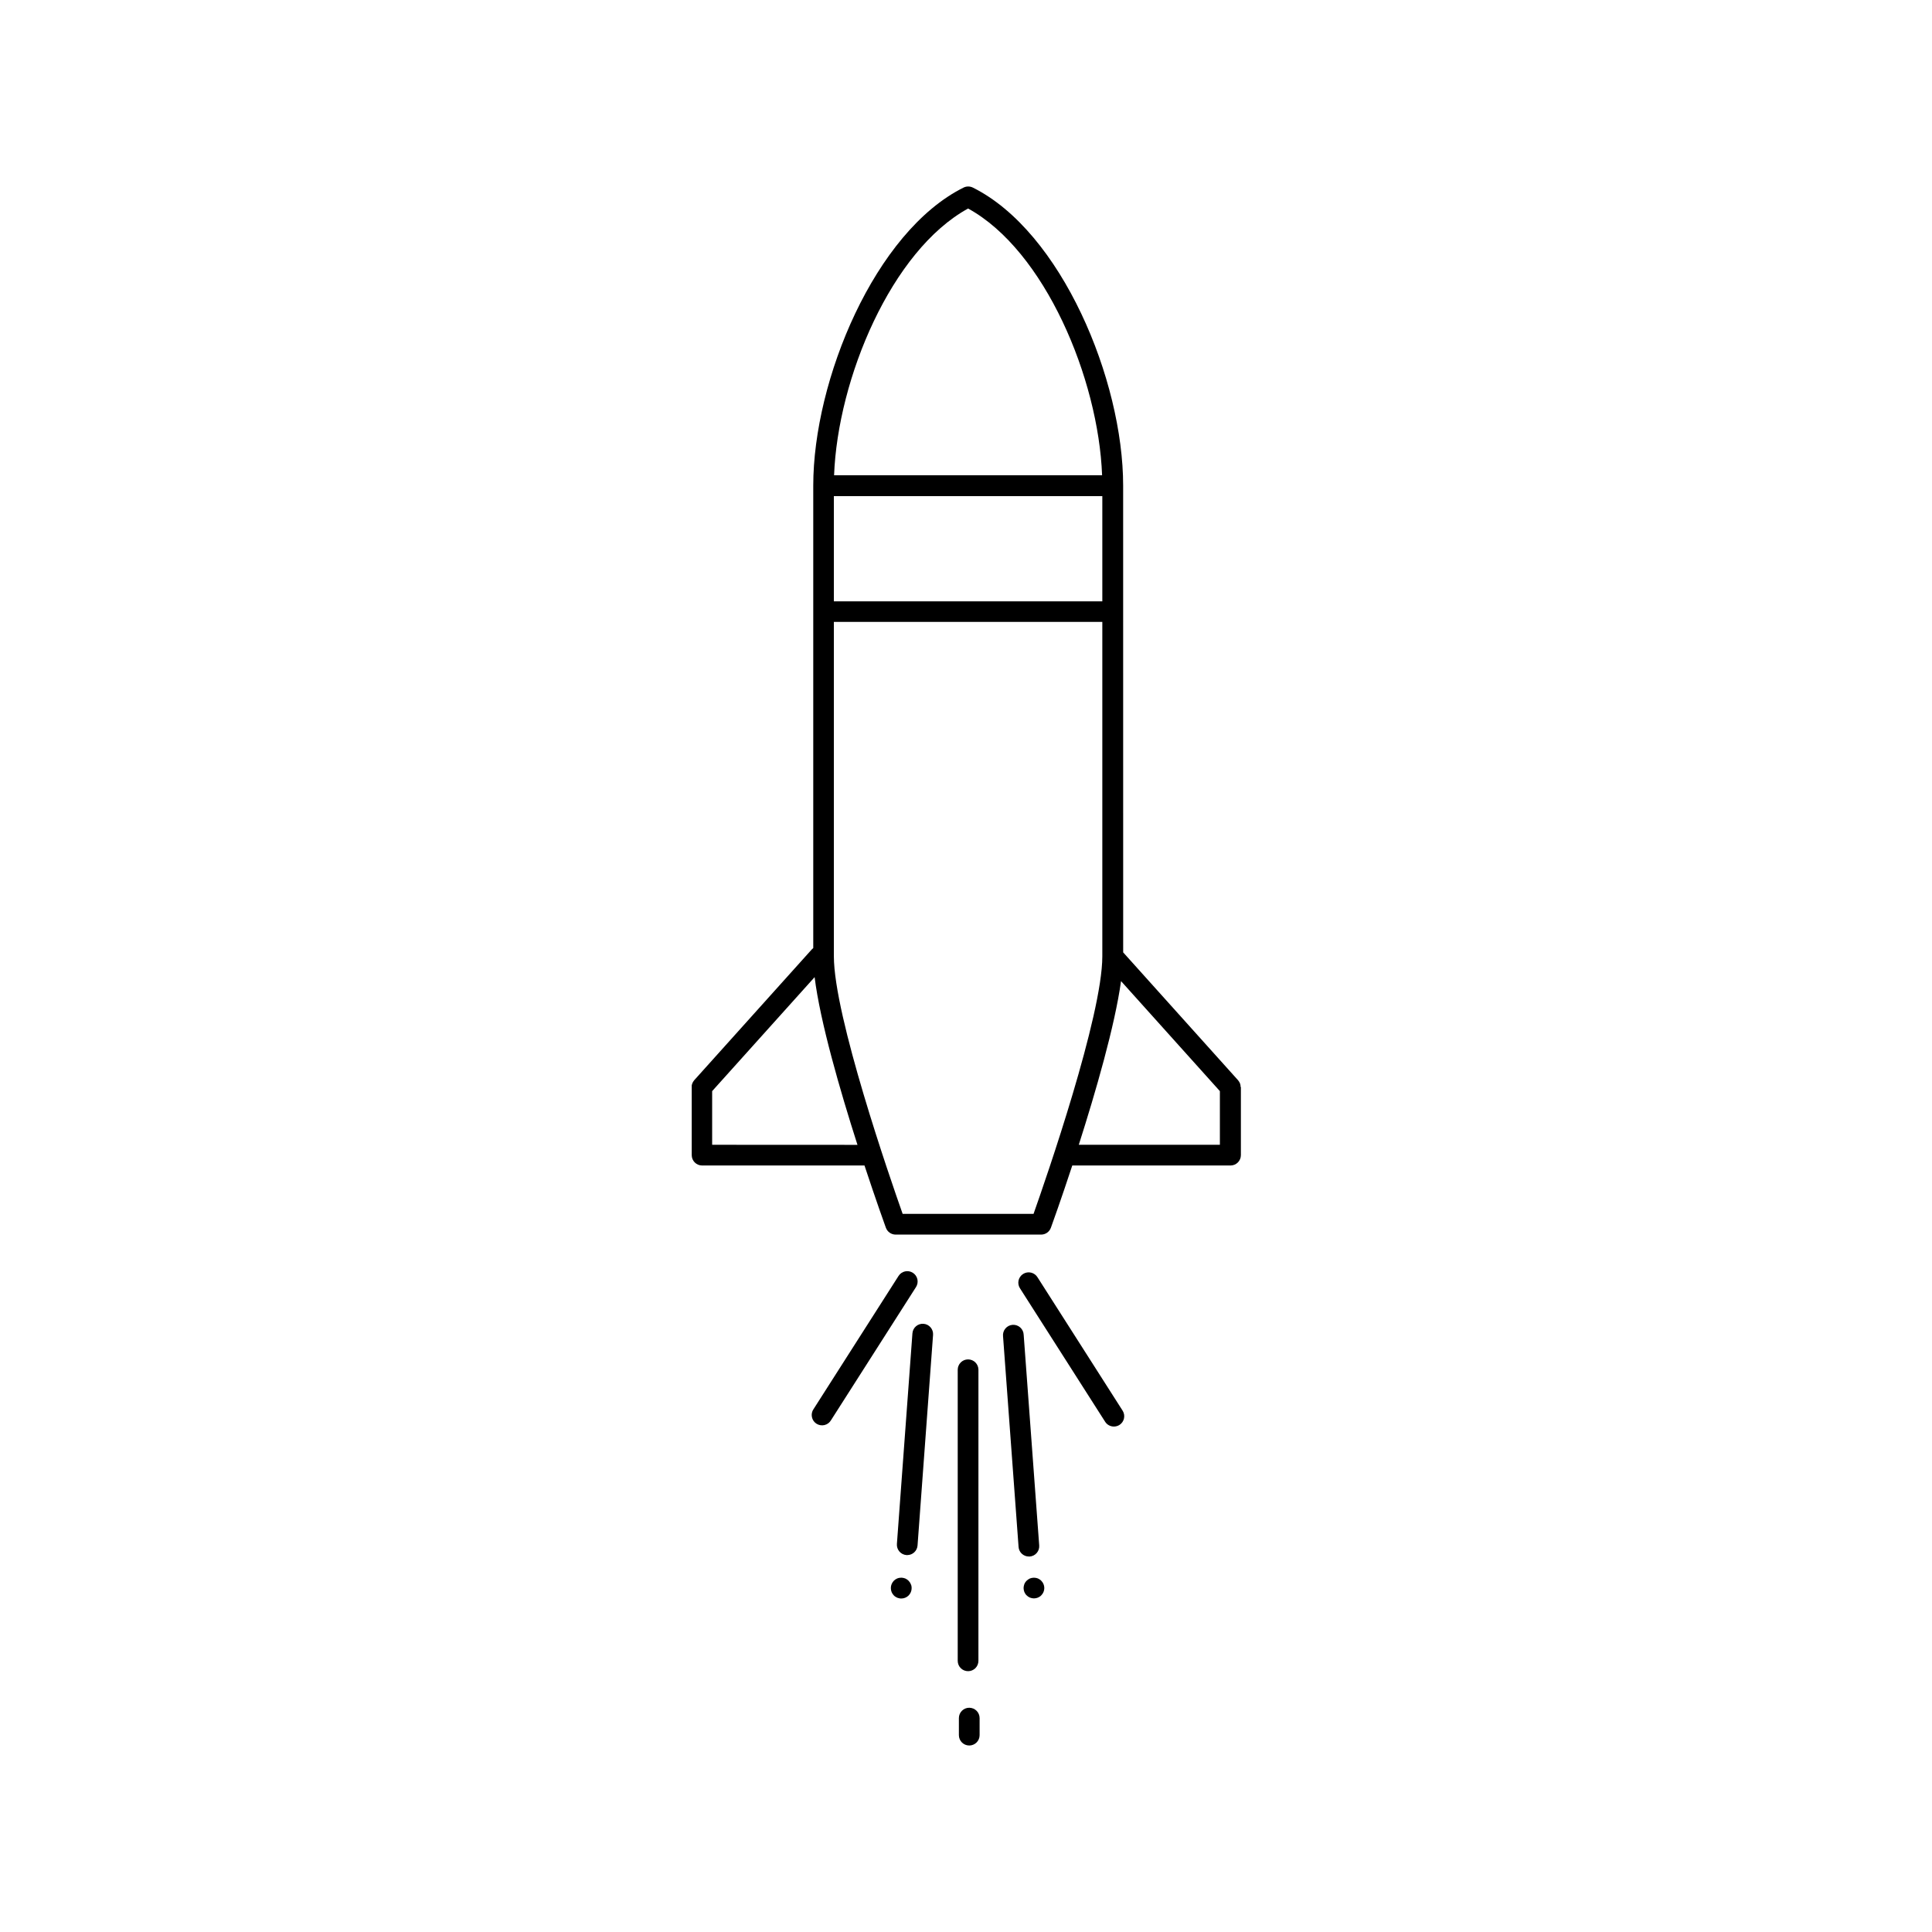
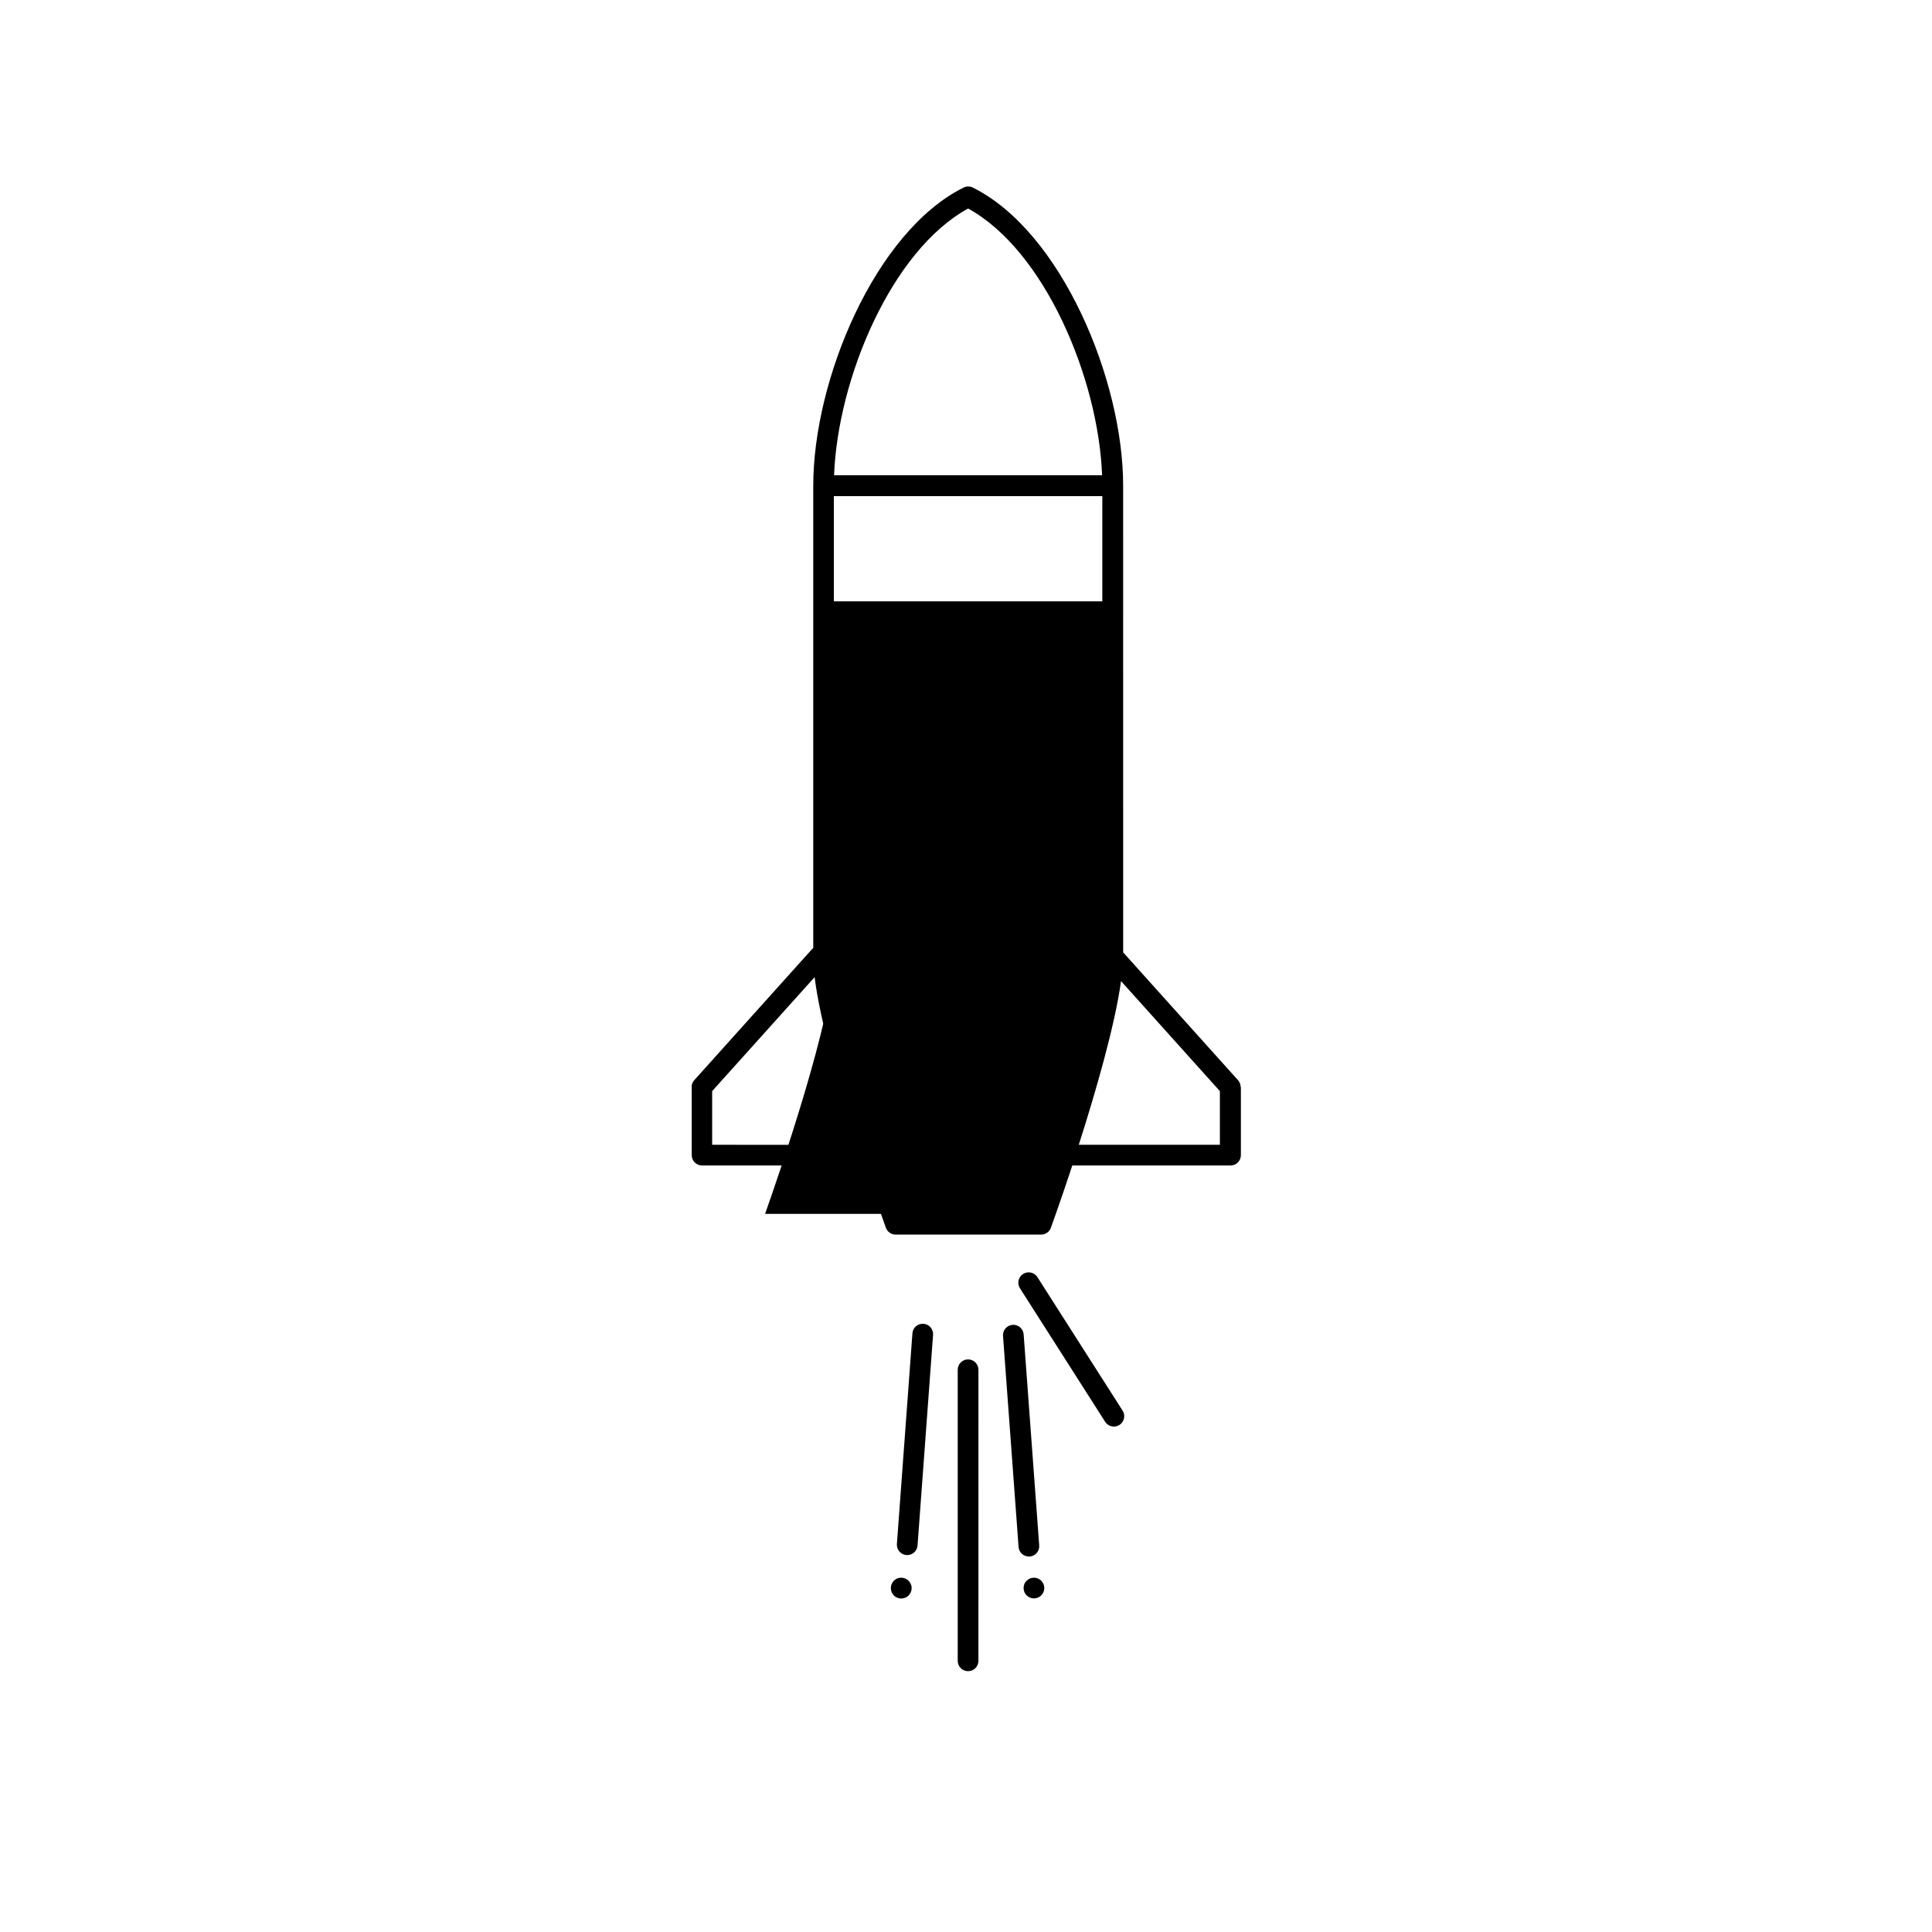
<svg xmlns="http://www.w3.org/2000/svg" fill="#000000" width="800px" height="800px" version="1.1" viewBox="144 144 512 512">
  <g>
-     <path d="m472.75 431.94c0.008-0.098 0.008-0.195 0-0.293-0.016-0.086-0.035-0.172-0.059-0.258-0.023-0.086-0.047-0.172-0.078-0.254 0-0.09-0.078-0.168-0.117-0.254l-0.117-0.215-0.273-0.383-30.453-33.891-0.008-123.69c0-28.004-16.363-67.324-39.844-78.996h0.004c-0.773-0.375-1.672-0.375-2.441 0-23.477 11.672-39.844 50.992-39.844 78.996v122.54c-0.141 0.109-0.273 0.23-0.395 0.367l-31.164 34.676-0.273 0.383-0.117 0.215c0 0.09-0.09 0.168-0.117 0.254v0.004c-0.031 0.082-0.059 0.168-0.078 0.254-0.027 0.086-0.047 0.172-0.062 0.258-0.008 0.098-0.008 0.195 0 0.293-0.004 0.059-0.004 0.113 0 0.168v18.008c0 1.516 1.23 2.746 2.746 2.746h43.039c3.012 9.121 5.391 15.742 5.668 16.5h0.004c0.395 1.086 1.422 1.809 2.578 1.812h38.574-0.004c1.156-0.004 2.184-0.727 2.578-1.812 0.277-0.758 2.668-7.379 5.668-16.5h41.938c0.73 0 1.426-0.289 1.941-0.805 0.516-0.516 0.805-1.211 0.805-1.941v-18.008c-0.027-0.059-0.059-0.113-0.098-0.168zm-107.77-156.46h71.145v27.887h-71.145zm35.574-76.219c20.301 11.121 34.547 45.059 35.512 70.691h-71.027c0.965-25.633 15.215-59.57 35.516-70.691zm-67.828 248.12v-14.219l27.156-30.211c1.457 11.809 6.75 30.062 11.355 44.449zm85.176 18.301h-34.695c-3.316-9.367-18.223-52.438-18.223-68.242l-0.004-88.625h71.145v88.629c0 15.801-14.906 58.871-18.223 68.238zm23.184-61.676 26.195 29.156v14.219h-37.391c4.445-13.926 9.559-31.527 11.195-43.375z" />
-     <path d="m385.91 481.3c-1.277-0.812-2.973-0.441-3.785 0.836l-22.523 35.285h-0.004c-0.426 0.613-0.582 1.375-0.434 2.106 0.145 0.734 0.586 1.375 1.215 1.777 0.629 0.398 1.395 0.527 2.121 0.352 0.723-0.172 1.348-0.637 1.723-1.281l22.523-35.285c0.395-0.613 0.527-1.359 0.371-2.07s-0.59-1.328-1.207-1.719z" />
+     <path d="m472.75 431.94c0.008-0.098 0.008-0.195 0-0.293-0.016-0.086-0.035-0.172-0.059-0.258-0.023-0.086-0.047-0.172-0.078-0.254 0-0.09-0.078-0.168-0.117-0.254l-0.117-0.215-0.273-0.383-30.453-33.891-0.008-123.69c0-28.004-16.363-67.324-39.844-78.996h0.004c-0.773-0.375-1.672-0.375-2.441 0-23.477 11.672-39.844 50.992-39.844 78.996v122.54c-0.141 0.109-0.273 0.23-0.395 0.367l-31.164 34.676-0.273 0.383-0.117 0.215c0 0.09-0.09 0.168-0.117 0.254v0.004c-0.031 0.082-0.059 0.168-0.078 0.254-0.027 0.086-0.047 0.172-0.062 0.258-0.008 0.098-0.008 0.195 0 0.293-0.004 0.059-0.004 0.113 0 0.168v18.008c0 1.516 1.23 2.746 2.746 2.746h43.039c3.012 9.121 5.391 15.742 5.668 16.5h0.004c0.395 1.086 1.422 1.809 2.578 1.812h38.574-0.004c1.156-0.004 2.184-0.727 2.578-1.812 0.277-0.758 2.668-7.379 5.668-16.5h41.938c0.73 0 1.426-0.289 1.941-0.805 0.516-0.516 0.805-1.211 0.805-1.941v-18.008c-0.027-0.059-0.059-0.113-0.098-0.168zm-107.77-156.46h71.145v27.887h-71.145zm35.574-76.219c20.301 11.121 34.547 45.059 35.512 70.691h-71.027c0.965-25.633 15.215-59.57 35.516-70.691zm-67.828 248.12v-14.219l27.156-30.211c1.457 11.809 6.75 30.062 11.355 44.449zm85.176 18.301h-34.695c-3.316-9.367-18.223-52.438-18.223-68.242l-0.004-88.625v88.629c0 15.801-14.906 58.871-18.223 68.238zm23.184-61.676 26.195 29.156v14.219h-37.391c4.445-13.926 9.559-31.527 11.195-43.375z" />
    <path d="m388.75 494.82c-0.727-0.059-1.449 0.176-2.004 0.652-0.555 0.477-0.898 1.156-0.945 1.887l-4.113 55.805c-0.113 1.516 1.023 2.836 2.539 2.949h0.207-0.004c1.438-0.004 2.625-1.117 2.727-2.547l4.113-55.805c0.113-1.504-1.012-2.82-2.519-2.941z" />
    <path d="m400.55 586.88c0.727 0 1.426-0.289 1.941-0.801 0.512-0.516 0.801-1.215 0.801-1.941l0.004-77.137c0-1.516-1.23-2.746-2.746-2.746s-2.746 1.23-2.746 2.746v77.137c0 0.727 0.289 1.426 0.805 1.941 0.516 0.512 1.211 0.801 1.941 0.801z" />
    <path d="m418.98 482.54c-0.379-0.645-1-1.105-1.727-1.281-0.727-0.176-1.492-0.047-2.121 0.355-0.629 0.402-1.066 1.043-1.215 1.773-0.145 0.734 0.012 1.492 0.438 2.106l22.523 35.297c0.504 0.789 1.379 1.262 2.312 1.258 0.523 0 1.035-0.145 1.477-0.422 1.277-0.816 1.648-2.512 0.836-3.789z" />
    <path d="m416.86 556.5c0.73-0.051 1.41-0.391 1.887-0.945 0.477-0.555 0.711-1.277 0.652-2.008l-4.113-55.805v0.004c-0.023-0.75-0.352-1.453-0.906-1.953-0.555-0.5-1.293-0.754-2.039-0.699-0.746 0.055-1.438 0.414-1.914 0.988-0.477 0.578-0.695 1.324-0.609 2.066l4.113 55.805c0.102 1.434 1.297 2.543 2.734 2.539z" />
-     <path d="m400.86 596.57c-1.516 0-2.746 1.227-2.746 2.742v4.519c0 1.516 1.23 2.746 2.746 2.746s2.746-1.23 2.746-2.746v-4.519c0-0.727-0.289-1.426-0.805-1.941-0.516-0.512-1.215-0.801-1.941-0.801z" />
    <path d="m419.53 562.57c-0.152-0.098-0.309-0.188-0.473-0.266-0.164-0.062-0.336-0.113-0.512-0.145-0.359-0.07-0.727-0.07-1.082 0-0.176 0.035-0.344 0.082-0.512 0.145-0.164 0.082-0.32 0.168-0.473 0.266-0.148 0.102-0.289 0.219-0.414 0.344-0.133 0.125-0.246 0.262-0.344 0.414-0.105 0.148-0.191 0.305-0.254 0.473-0.066 0.164-0.113 0.332-0.148 0.504-0.039 0.176-0.059 0.359-0.059 0.539 0 0.184 0.02 0.363 0.059 0.543 0.035 0.172 0.082 0.344 0.148 0.512 0.066 0.164 0.152 0.324 0.254 0.473 0.098 0.152 0.211 0.289 0.344 0.41 0.125 0.129 0.266 0.246 0.414 0.348 0.148 0.098 0.309 0.184 0.473 0.254 0.168 0.062 0.336 0.113 0.512 0.148 0.355 0.078 0.727 0.078 1.082 0 0.176-0.035 0.344-0.086 0.512-0.148 0.164-0.07 0.324-0.156 0.473-0.254 0.152-0.098 0.289-0.215 0.414-0.348 0.516-0.508 0.809-1.203 0.809-1.934 0-0.727-0.293-1.422-0.809-1.934-0.125-0.129-0.262-0.246-0.414-0.344z" />
    <path d="m385.36 563.8c-0.059-0.168-0.141-0.324-0.246-0.473-0.102-0.148-0.215-0.293-0.344-0.422-0.129-0.125-0.266-0.242-0.414-0.344-0.156-0.098-0.316-0.176-0.473-0.254v-0.004c-0.168-0.062-0.344-0.109-0.52-0.145-0.531-0.102-1.082-0.051-1.586 0.145-0.164 0.074-0.32 0.16-0.473 0.258-0.148 0.102-0.293 0.215-0.422 0.344-0.125 0.129-0.234 0.273-0.336 0.422-0.102 0.148-0.188 0.309-0.254 0.473-0.066 0.164-0.117 0.332-0.156 0.504-0.031 0.176-0.047 0.359-0.051 0.539-0.008 0.738 0.281 1.445 0.797 1.969 0.129 0.133 0.27 0.246 0.422 0.344 0.148 0.102 0.309 0.188 0.473 0.258 0.168 0.062 0.34 0.113 0.512 0.145 0.18 0.047 0.359 0.066 0.543 0.062 0.738 0.008 1.449-0.285 1.969-0.809 0.516-0.523 0.801-1.23 0.797-1.969-0.004-0.18-0.02-0.363-0.051-0.539-0.043-0.176-0.105-0.344-0.188-0.504z" />
  </g>
</svg>